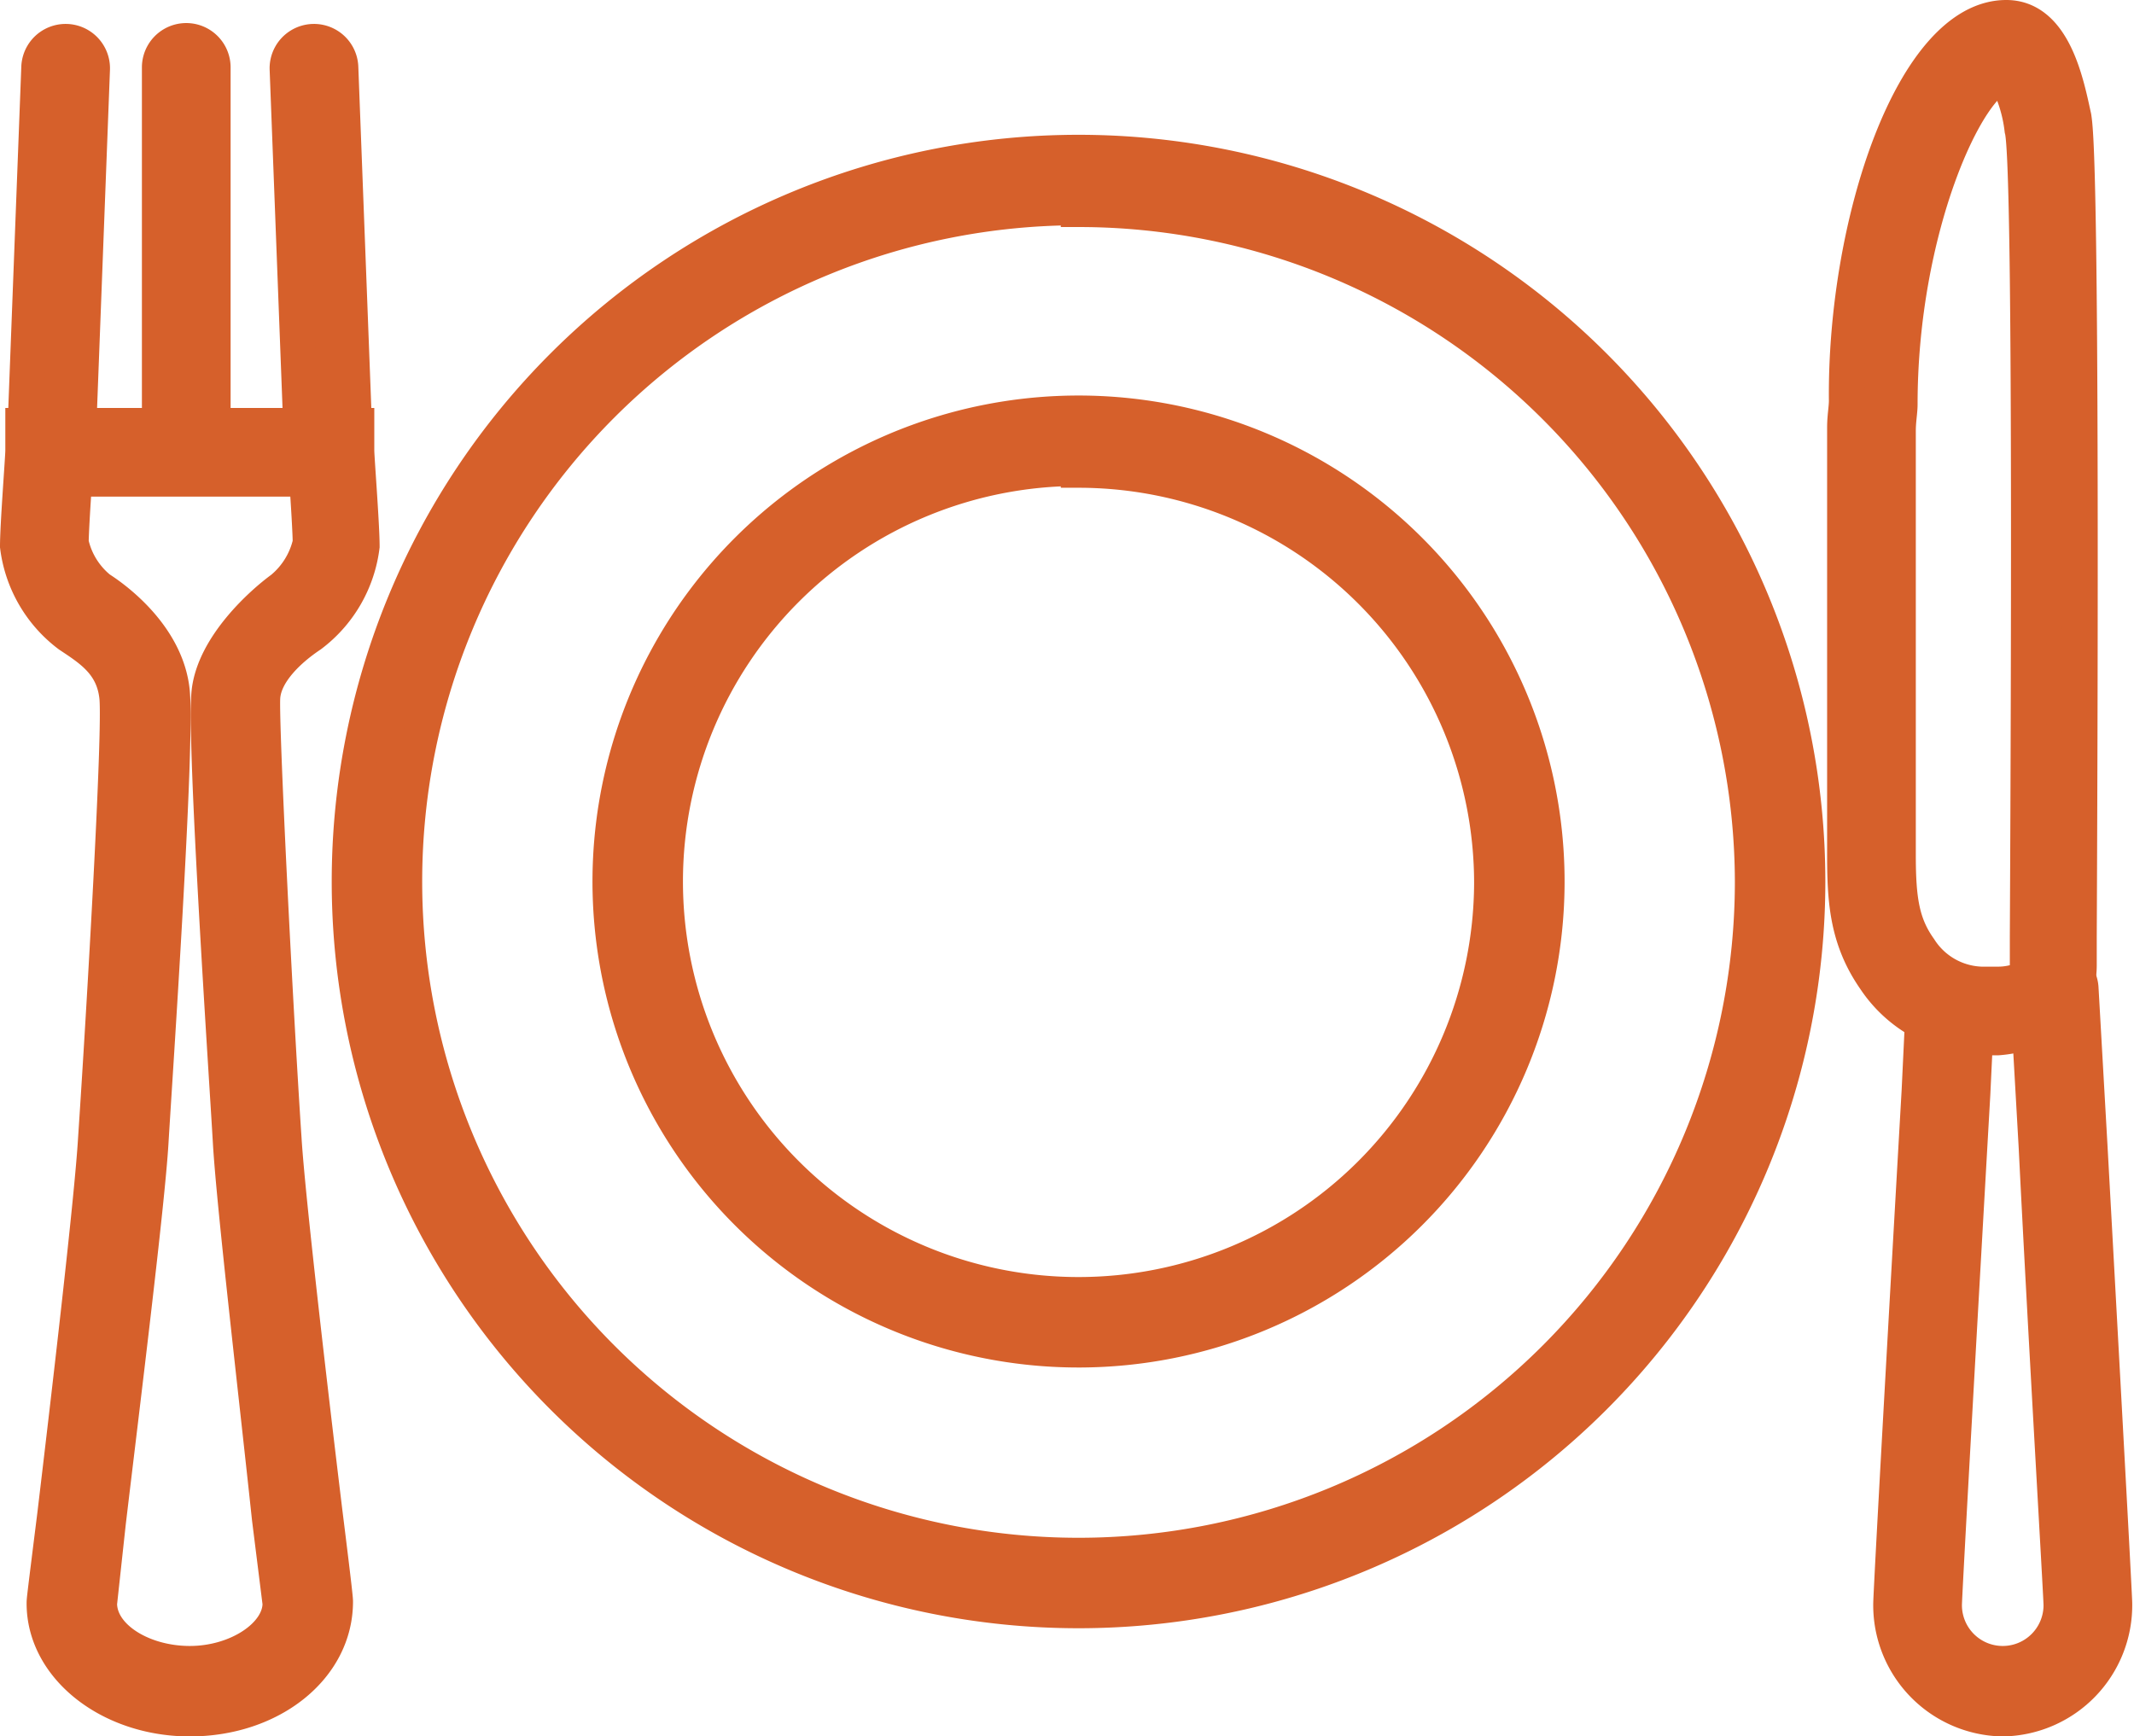
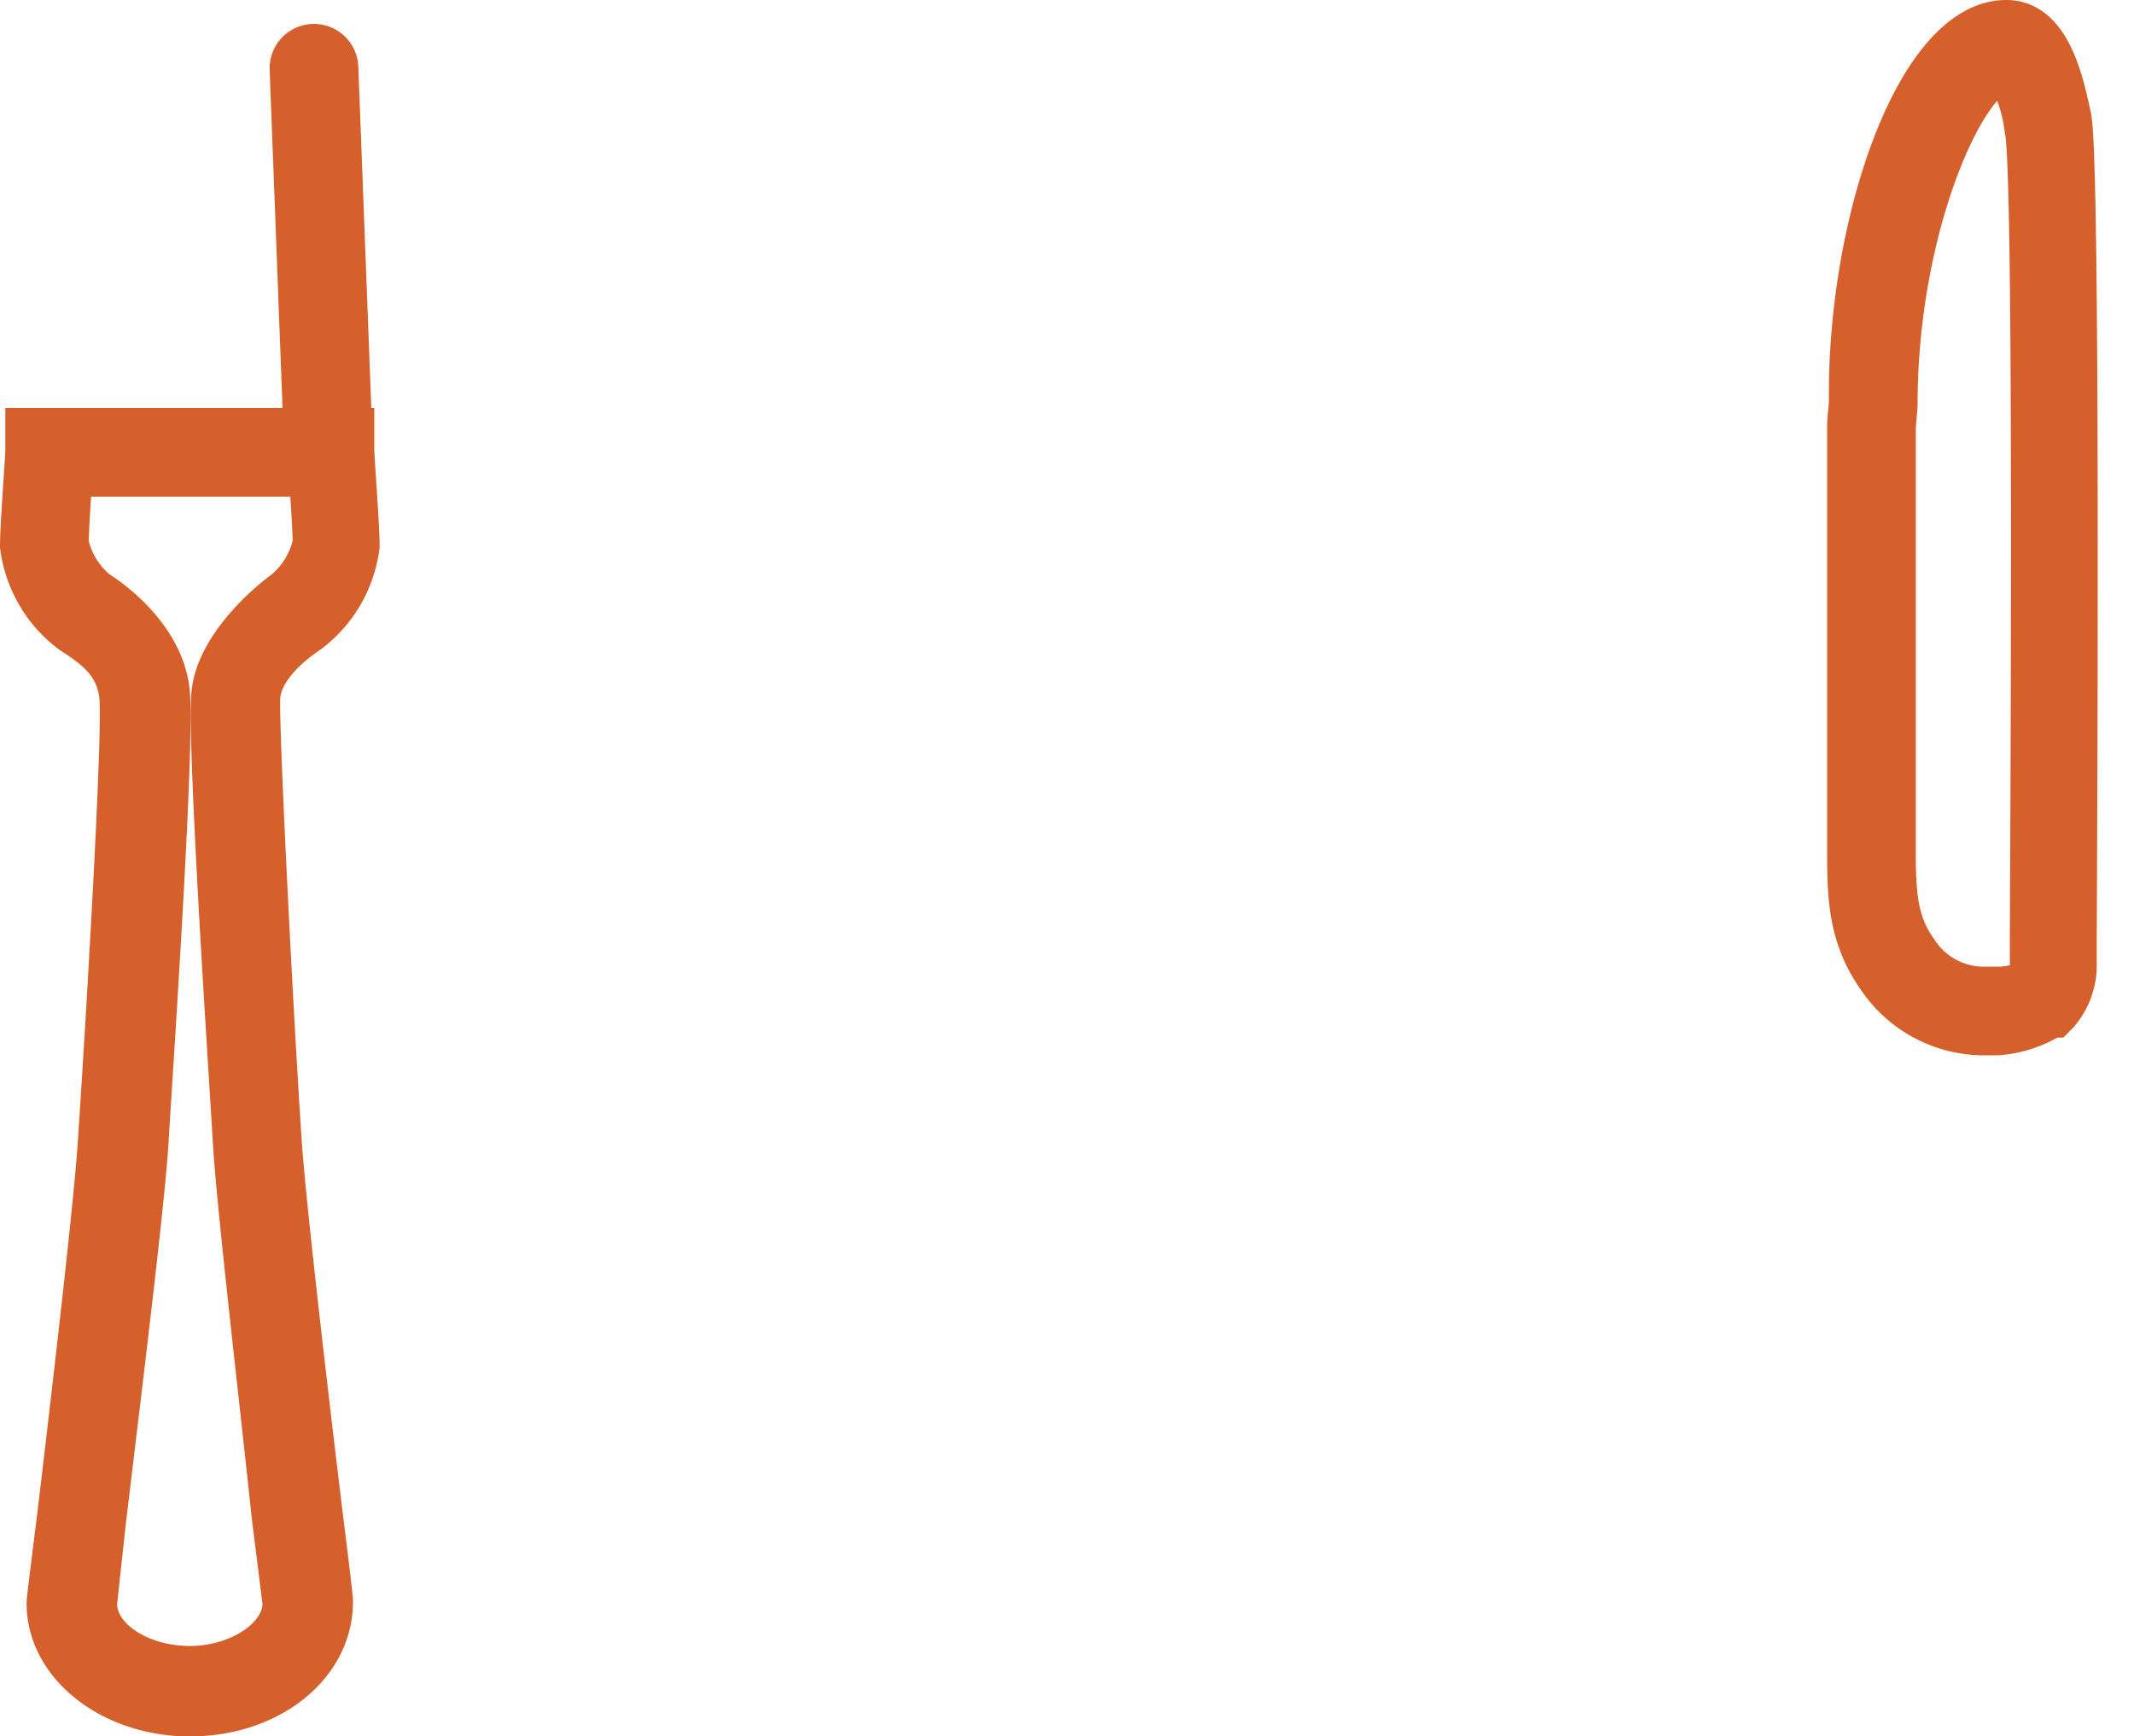
<svg xmlns="http://www.w3.org/2000/svg" viewBox="0 0 120.3 97.9">
  <title>restaurants</title>
  <g id="Layer_2" data-name="Layer 2">
    <g id="Layer_1-2" data-name="Layer 1">
-       <path d="M60.8,90.8a41.1,41.1,0,1,1,41.1-41.1A41.1,41.1,0,0,1,60.8,90.8Zm0-79.1a38,38,0,1,0,38,38A38,38,0,0,0,60.8,11.8Z" fill="#d6602b" stroke="#d6602b" stroke-miterlimit="10" stroke-width="2" />
-       <path d="M60.8,76.1A26.4,26.4,0,1,1,87.2,49.8,26.4,26.4,0,0,1,60.8,76.1Zm0-49.7A23.3,23.3,0,1,0,84.1,49.8,23.3,23.3,0,0,0,60.8,26.5Z" fill="#d6602b" stroke="#d6602b" stroke-miterlimit="10" stroke-width="2" />
-       <path d="M3,26.4H2.9a1.5,1.5,0,0,1-1.5-1.6l.8-21a1.5,1.5,0,1,1,3,.1l-.8,21A1.5,1.5,0,0,1,3,26.4Z" fill="#d6602b" stroke="#d6602b" stroke-miterlimit="10" stroke-width="2" />
      <path d="M18.5,26.4A1.5,1.5,0,0,1,17,24.9l-.8-21a1.5,1.5,0,1,1,3-.1l.8,21a1.5,1.5,0,0,1-1.5,1.6Z" fill="#d6602b" stroke="#d6602b" stroke-miterlimit="10" stroke-width="2" />
-       <path d="M10.5,26.7A1.5,1.5,0,0,1,9,25.1V3.8a1.5,1.5,0,1,1,3,0V25.1A1.5,1.5,0,0,1,10.5,26.7Z" fill="#d6602b" stroke="#d6602b" stroke-miterlimit="10" stroke-width="2" />
      <path d="M10.7,96.9c-4.5,0-8.2-2.9-8.2-6.5,0-.2,0-.2.6-5,.8-6.7,2.1-17.8,2.3-21.2.5-7.5,1.4-23,1.2-24.9s-1.5-2.7-2.7-3.5a7.4,7.4,0,0,1-2.9-5c0-1.2.3-5,.3-5.4V24H20.1v1.4c0,.4.3,4.2.3,5.4a7.4,7.4,0,0,1-2.9,5c-1.2.8-2.6,2.1-2.7,3.5s.7,17.4,1.2,24.9c.2,3.3,1.5,14.4,2.3,21,.6,4.8.6,5,.6,5.1C18.9,94,15.3,96.9,10.7,96.9ZM5.6,90.4c0,1.9,2.4,3.4,5.1,3.4s5.1-1.6,5.1-3.4l-.6-4.8C14.5,79,13.2,67.9,13,64.4s-1.5-22.8-1.2-25.4,3-5,4.1-5.8a4.7,4.7,0,0,0,1.6-2.6c0-.5-.1-2.2-.2-3.6H4.2c-.1,1.4-.2,3.1-.2,3.6a4.6,4.6,0,0,0,1.6,2.6c1.1.7,3.8,2.8,4.1,5.8S8.7,61,8.5,64.4,6.9,79.1,6.1,85.8Z" fill="#d6602b" stroke="#d6602b" stroke-miterlimit="10" stroke-width="2" />
-       <path d="M112.9,96.9a6.4,6.4,0,0,1-6.3-6.5c0-.2.2-4.4,1.6-28.9l.2-4.2a1.5,1.5,0,0,1,3,.2l-.2,4.2c-.6,10.5-1.6,28.2-1.6,28.8a3.3,3.3,0,1,0,6.6,0c0-.5-.9-15.7-1.4-25.8l-.5-8.8a1.5,1.5,0,1,1,3-.2l.5,8.8c1.2,21.8,1.4,25.7,1.4,25.9A6.4,6.4,0,0,1,112.9,96.9Z" fill="#d6602b" stroke="#d6602b" stroke-miterlimit="10" stroke-width="2" />
      <path d="M112.6,58.5h-.9a7.4,7.4,0,0,1-6-3.3c-1.6-2.3-1.7-4.5-1.7-7.1v-24c0-.6.1-1.1.1-1.5C104,12.5,107.9,1,113.1,1c2.7,0,3.4,3.8,3.8,5.6h0c.1.7.5,2.7.3,46.2,0,.9,0,1.5,0,1.6a4.3,4.3,0,0,1-1.1,2.9l-.2.2h-.2A6.8,6.8,0,0,1,112.6,58.5ZM107,24.3V48.2c0,2.5.2,3.9,1.2,5.3a4.3,4.3,0,0,0,3.5,2h.9a3.7,3.7,0,0,0,1.5-.3,1.4,1.4,0,0,0,.2-.7c0-.1,0-.7,0-1.7.2-38.9-.1-44.8-.3-45.5h0a8.3,8.3,0,0,0-1-3.1c-2.1.4-5.9,8.7-5.9,18.6C107.1,23.2,107,23.7,107,24.3Z" fill="#d6602b" stroke="#d6602b" stroke-miterlimit="10" stroke-width="2" />
    </g>
  </g>
</svg>